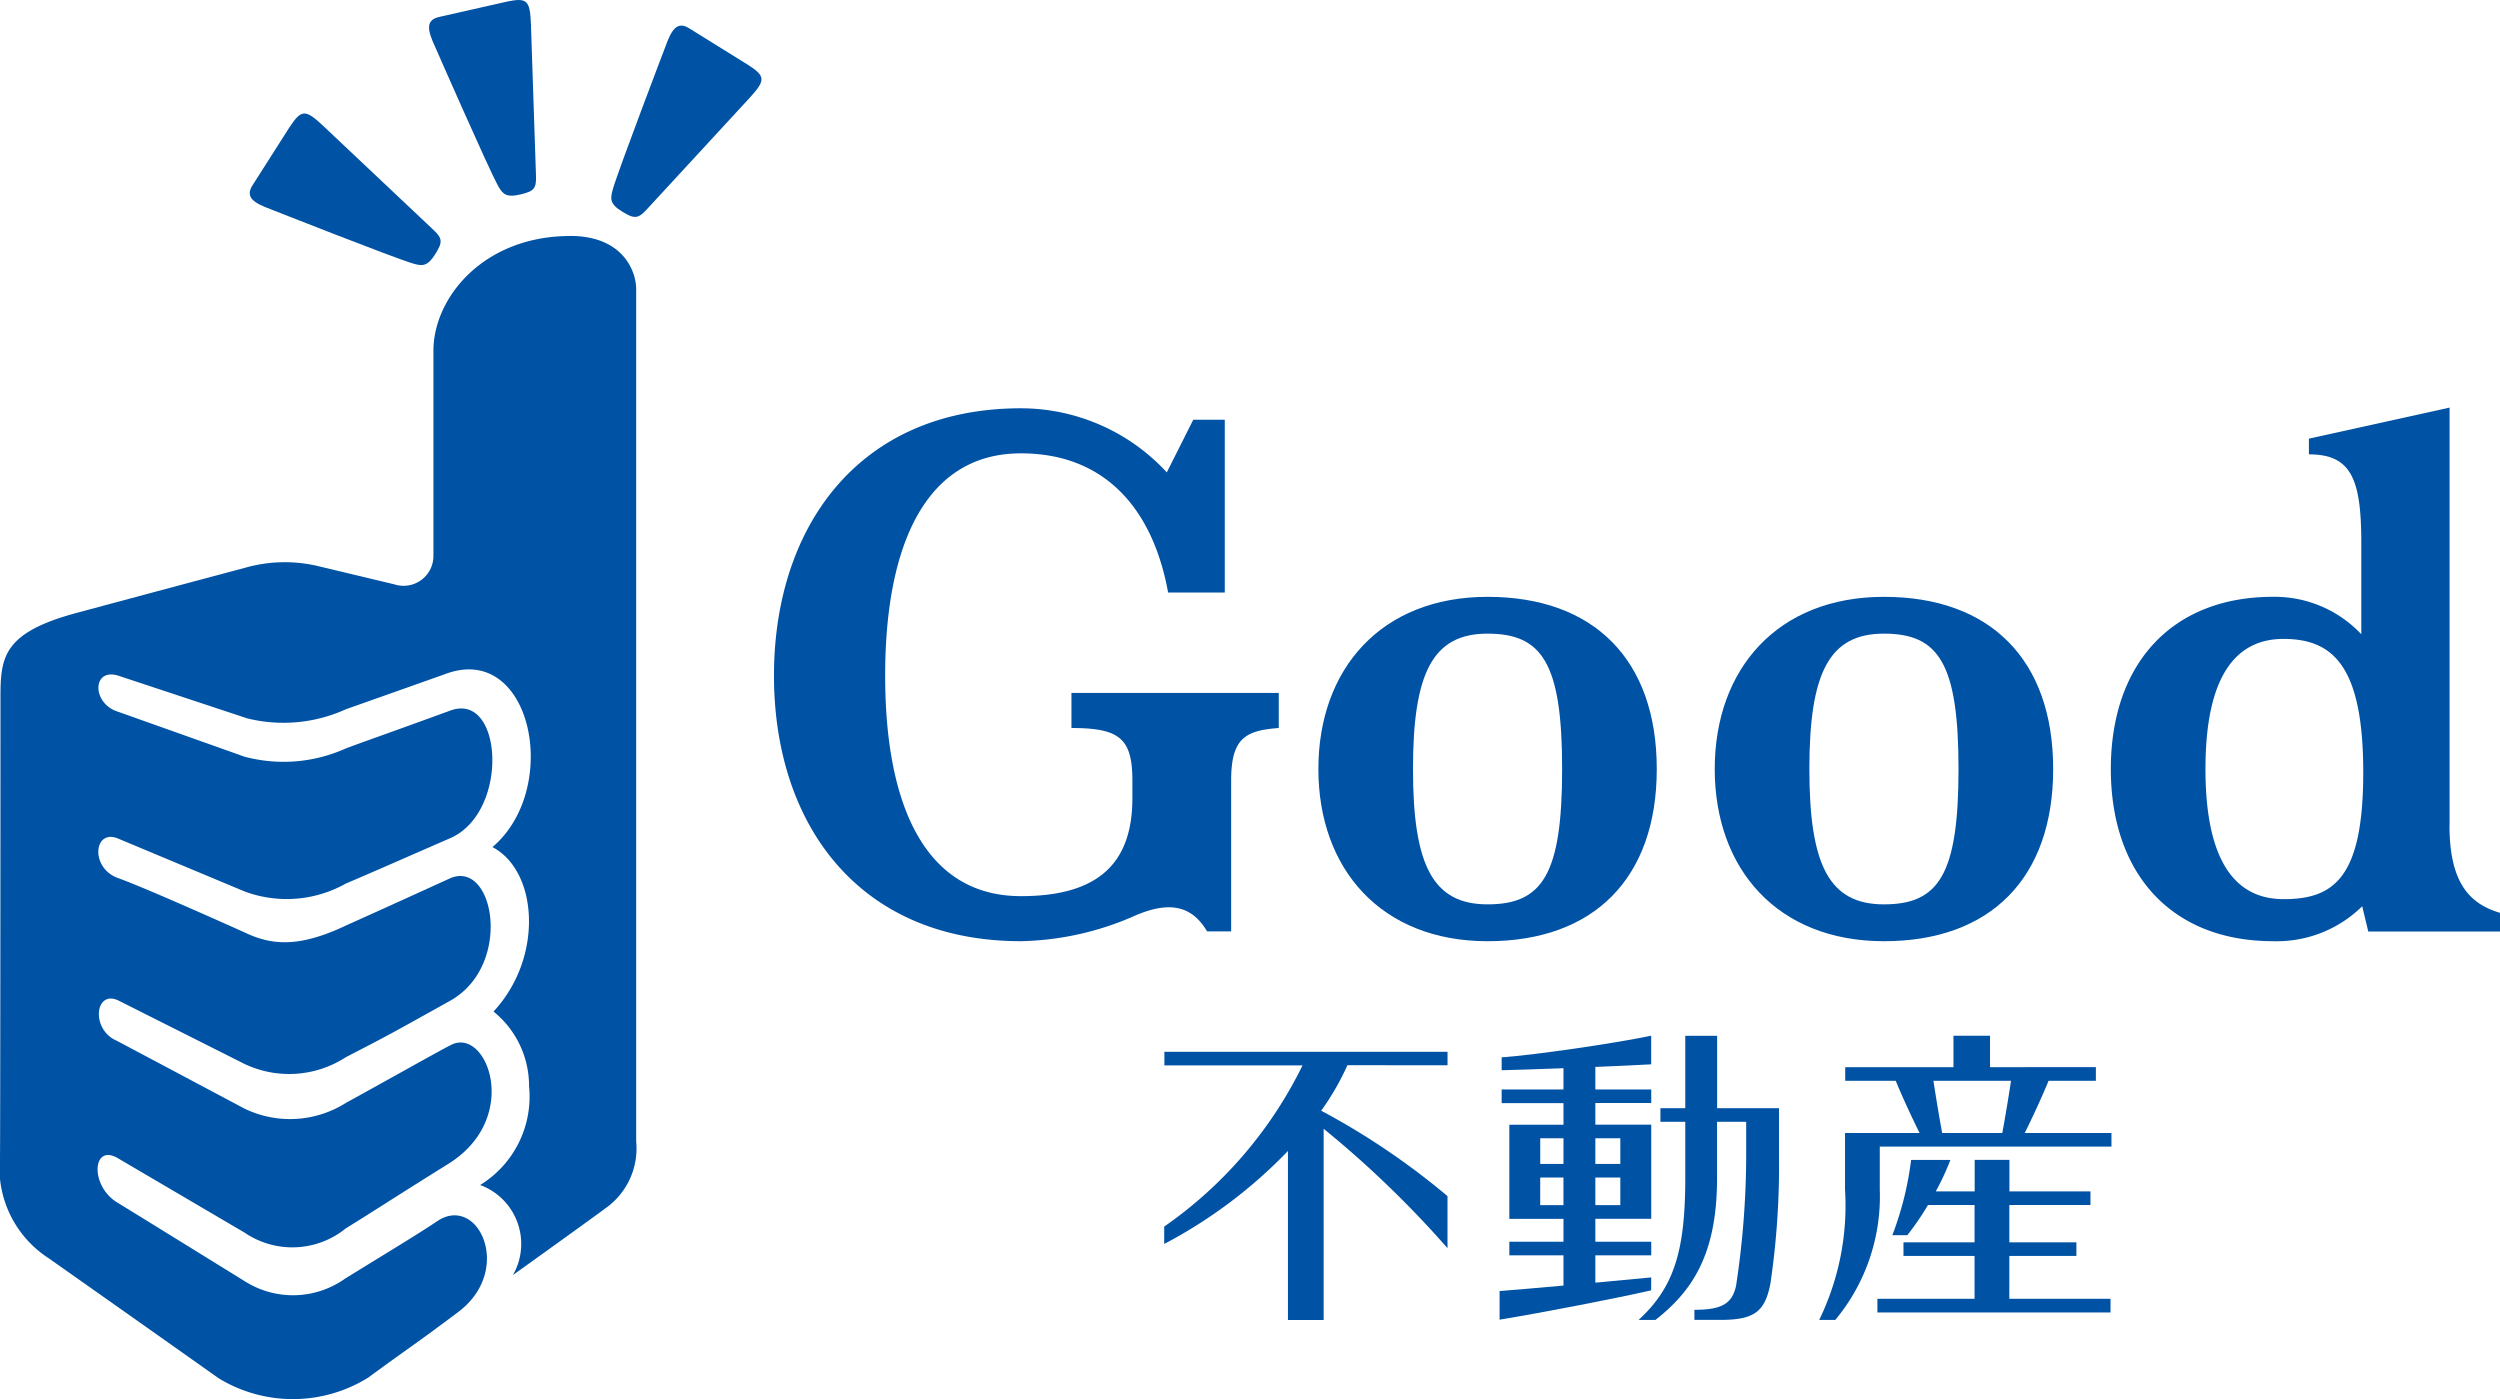
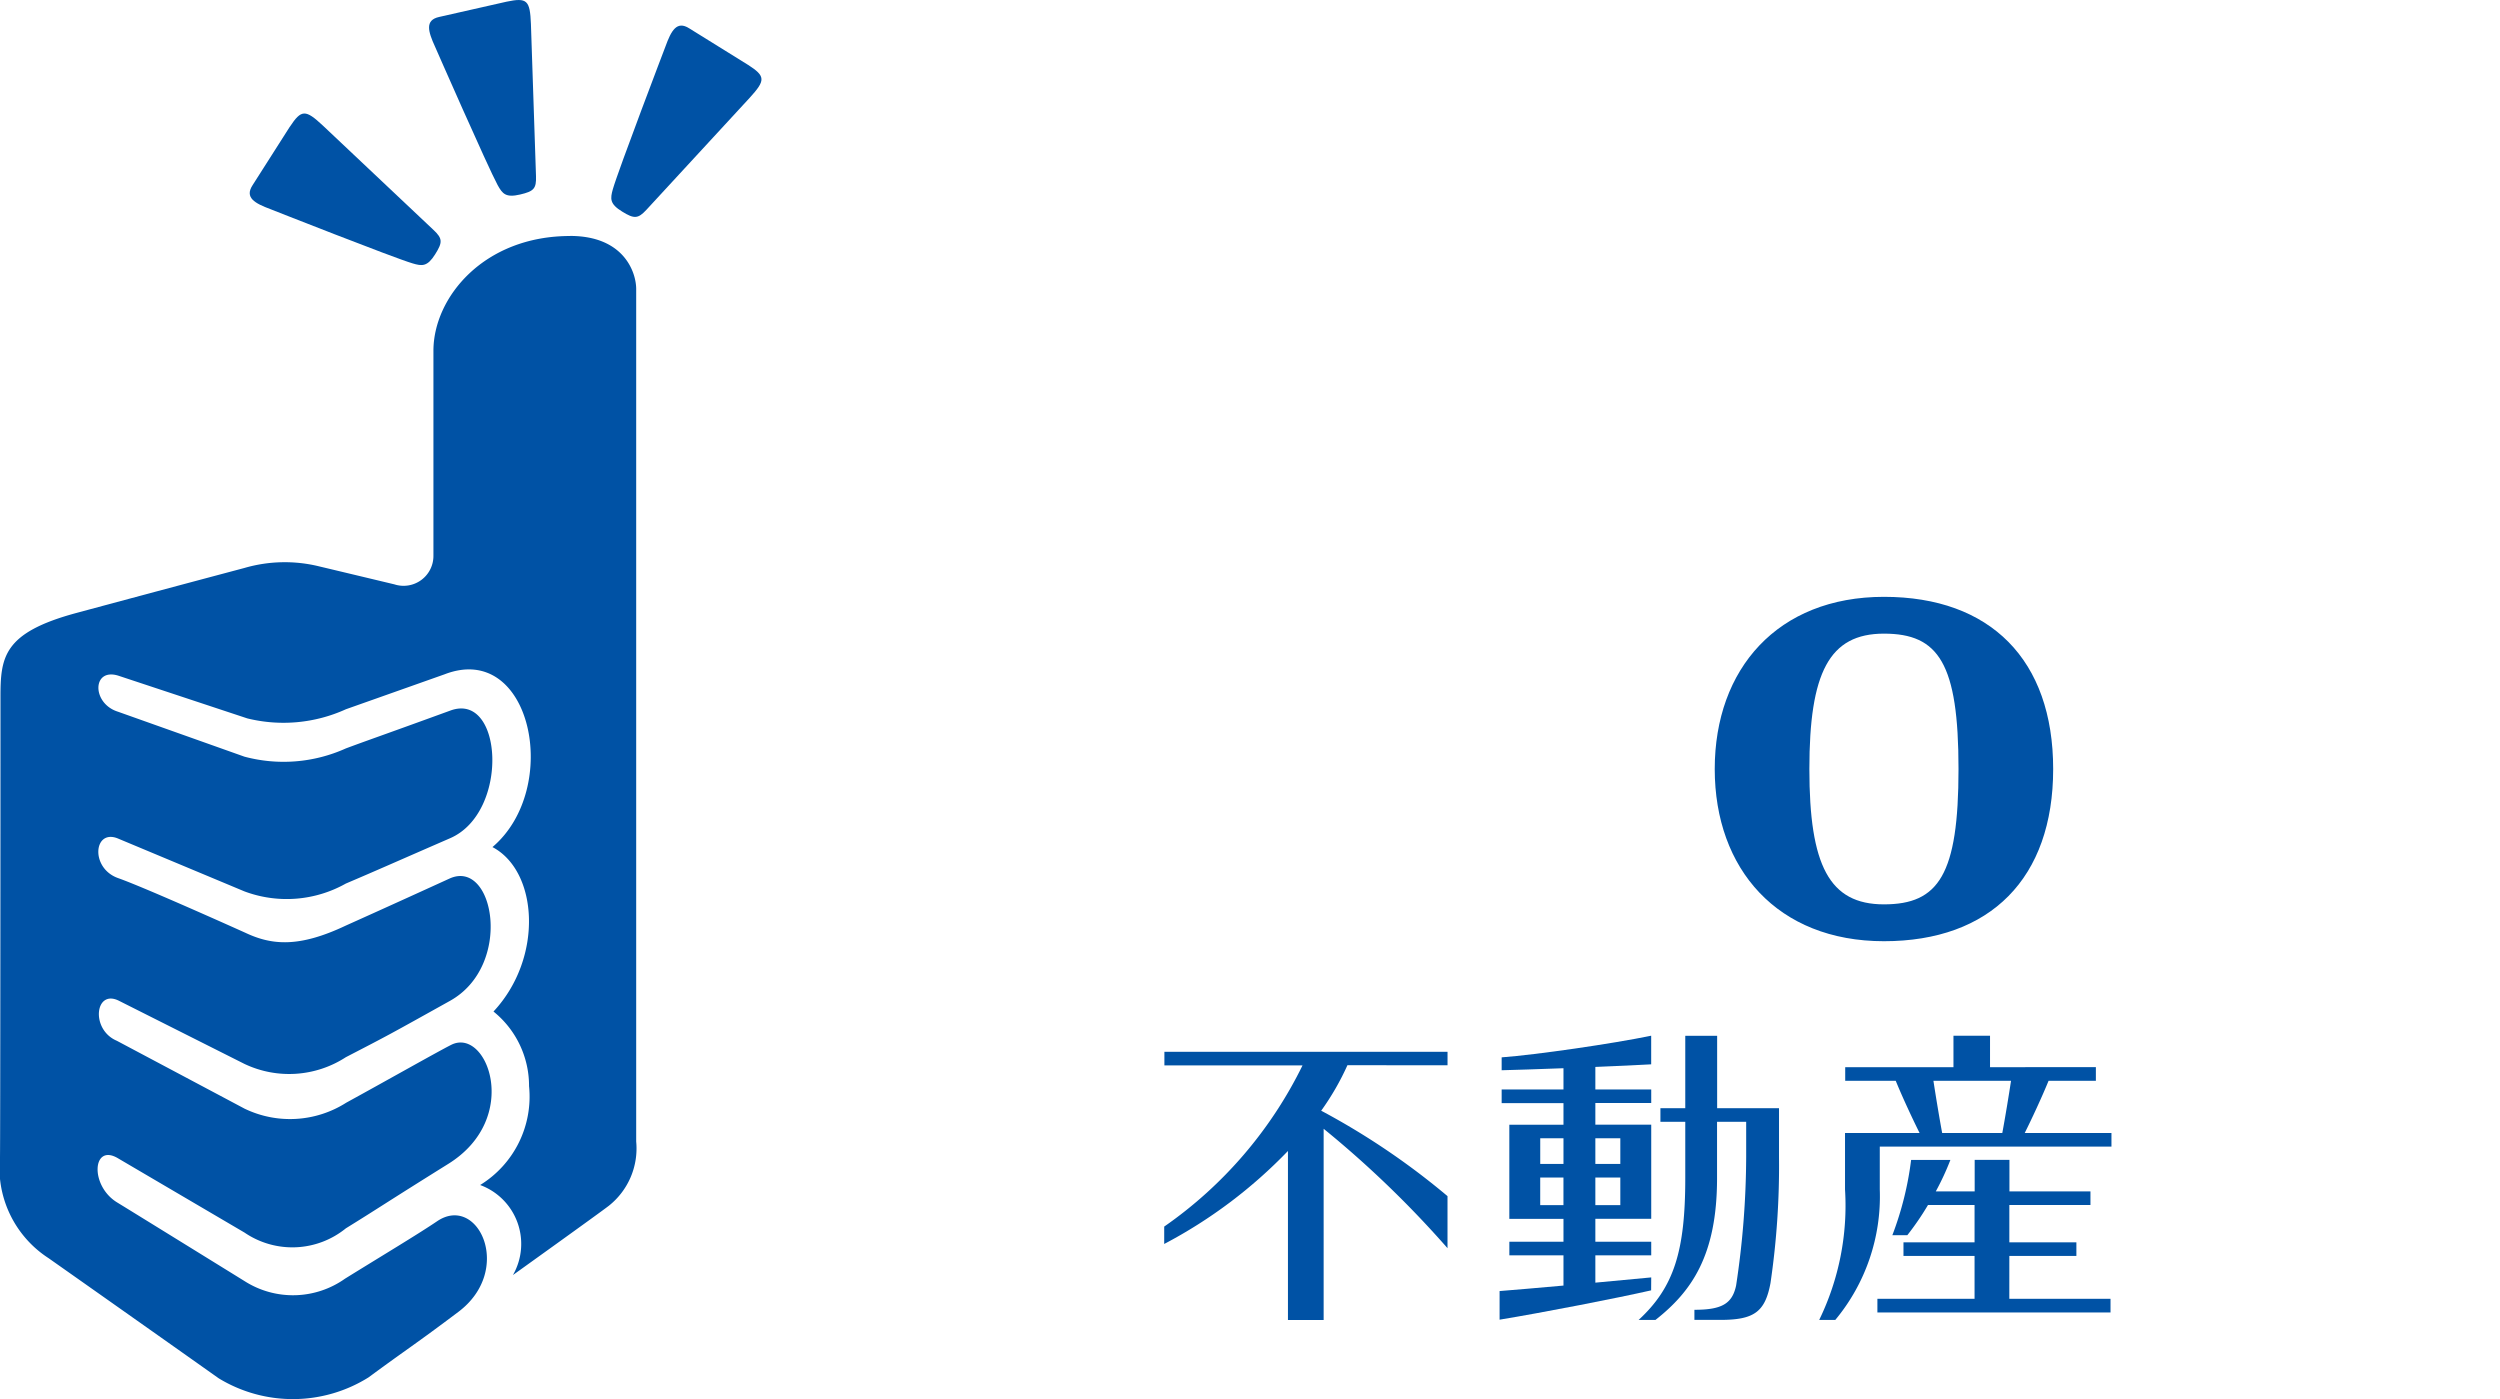
<svg xmlns="http://www.w3.org/2000/svg" width="103.927" height="58.165" viewBox="0 0 103.927 58.165">
  <g transform="translate(0 0)">
    <path d="M23.7,20.106c-3.59,0-5.682,2.556-5.682,4.771v8.51a1.241,1.241,0,0,1-1.624,1.2s-1.987-.476-3.117-.745a5.991,5.991,0,0,0-3.113.063c-1.042.278-3.915,1.043-6.979,1.869S.02,37.611.02,39.3C.02,44.142.013,57.589,0,58.382A4.472,4.472,0,0,0,2.022,62.6c2.656,1.87,5.584,3.939,7.068,4.991a5.929,5.929,0,0,0,6.235-.04c1.548-1.143,1.979-1.4,3.726-2.717,2.325-1.747.817-4.923-.881-3.77-.8.541-2.21,1.385-3.826,2.386a3.741,3.741,0,0,1-4.18.1s-3.954-2.446-5.3-3.272c-1.14-.7-1.026-2.48.051-1.826l5.249,3.082a3.527,3.527,0,0,0,4.215-.177c1.353-.836,1.567-1,4.256-2.678,3.057-1.9,1.616-5.7.123-4.949-.527.263-2.7,1.494-4.366,2.406a4.35,4.35,0,0,1-4.229.245c-.018-.011-5.306-2.82-5.306-2.82-1.1-.463-.91-2.161.084-1.665l5.222,2.627a4.326,4.326,0,0,0,4.215-.28c1.779-.92,1.779-.92,4.327-2.341,2.648-1.476,1.834-5.93-.019-5.084-2.595,1.186-4.287,1.944-4.31,1.954-1.945.921-3.071.82-4.174.3,0,0-4.129-1.862-5.291-2.273s-1.023-2.039-.028-1.655l5.279,2.207a5.014,5.014,0,0,0,4.215-.326c1.333-.567,1.866-.81,4.338-1.886s2.192-6.1.014-5.308c-2.912,1.061-3.428,1.232-4.353,1.577a6.293,6.293,0,0,1-4.215.342L4.9,39.88c-1.1-.346-1.069-1.853.036-1.491l5.344,1.77a6.269,6.269,0,0,0,4.1-.38c1.52-.538,4.06-1.437,4.106-1.454,3.605-1.388,4.876,4.733,1.986,7.184,1.9,1,2.131,4.6.043,6.836a3.968,3.968,0,0,1,1.478,3.1,4.312,4.312,0,0,1-2.033,4.112A2.608,2.608,0,0,1,21.323,63.3s3.571-2.558,3.984-2.878a3.041,3.041,0,0,0,1.14-2.673s0-34.74,0-35.439-.512-2.207-2.748-2.207" transform="translate(0 -10.295)" fill="#0052a5" />
    <path d="M142.866,91.254V88.246h-1.325v3.008h-1.033v.565h1.033v2.348c0,3.039-.473,4.538-1.938,5.889h.7c1.495-1.176,2.559-2.676,2.559-5.889V91.819h1.211v1.468a36.259,36.259,0,0,1-.419,5.341c-.162.76-.6,1.007-1.733,1.007v.42H143c1.405,0,1.86-.333,2.084-1.533a33.409,33.409,0,0,0,.354-5.235V91.254Z" transform="translate(-71.483 -45.186)" fill="#0052a5" />
    <path d="M134.061,98.284c-.467.047-1.347.13-2.323.218V97.365h2.323V96.8h-2.323v-.953h2.323V91.934h-2.323v-.9h2.323V90.47h-2.323v-.936c.922-.037,1.783-.077,2.321-.108v-1.19c-1.6.332-4.791.795-6.216.9v.536c.474-.011,1.478-.043,2.57-.084v.883h-2.57v.567h2.57v.9h-2.251v3.912h2.251V96.8h-2.25v.566h2.25v1.257c-1.056.095-2.066.182-2.656.228v1.19c1.821-.3,4.9-.9,6.3-1.219Zm-2.323-4.152h1.038V95.28h-1.038Zm1.038-.566h-1.038V92.5h1.038Zm-2.363,0h-.966V92.5h.966Zm-.967.566h.966V95.28h-.966Z" transform="translate(-65.418 -45.181)" fill="#0052a5" />
    <path d="M165.428,102.808h2.787v-.566h-2.787v-1.551H168.8v-.566h-3.368v-1.31h-1.445v1.31H162.37a11.032,11.032,0,0,0,.608-1.31h-1.633a13.352,13.352,0,0,1-.78,3.129h.623a11.58,11.58,0,0,0,.858-1.254h1.936v1.551h-2.955v.566h2.955v1.783h-4.039v.566h9.691v-.566h-4.207Z" transform="translate(-81.898 -50.597)" fill="#0052a5" />
    <path d="M163.542,92.281c.293-.585.715-1.492.992-2.171H166.5v-.566H162.1V88.236H160.58v1.308h-4.5v.566h2.1c.277.679.7,1.586.992,2.171h-3.1v2.346a10.854,10.854,0,0,1-1.073,5.424h.669a8.034,8.034,0,0,0,1.849-5.424v-1.78h9.631v-.566ZM159.75,90.11h3.223c-.085.57-.246,1.545-.363,2.171h-2.5c-.116-.626-.277-1.6-.363-2.171" transform="translate(-79.373 -45.181)" fill="#0052a5" />
    <path d="M110.962,90.161V89.6H99.192v.566h5.742a17.557,17.557,0,0,1-5.75,6.7v.723a20.1,20.1,0,0,0,5.144-3.866v7.026h1.484V92.8a42.62,42.62,0,0,1,5.149,4.964V95.6a30.291,30.291,0,0,0-5.251-3.551,10.852,10.852,0,0,0,1.091-1.892Z" transform="translate(-50.787 -45.876)" fill="#0052a5" />
-     <path d="M78.3,48.075c2,0,2.533.433,2.533,2.185v.731c0,2.748-1.462,4.073-4.634,4.073-3.947,0-5.643-3.709-5.643-9.167s1.7-9.24,5.643-9.24c3.475,0,5.484,2.285,6.119,5.785h2.356V35.26h-1.31l-1.1,2.188A8.257,8.257,0,0,0,76.2,34.784c-6.776,0-10.266,4.969-10.266,11.113s3.49,11.04,10.266,11.04a12.247,12.247,0,0,0,4.788-1.082c1.388-.585,2.317-.4,2.951.674h1V50.26c0-1.751.577-2.081,1.979-2.185V46.617H78.3Z" transform="translate(-33.759 -17.811)" fill="#0052a5" />
-     <path d="M119.35,50.847c-4.424,0-7.033,3-7.033,7.158s2.61,7.158,7.033,7.158,7.034-2.617,7.034-7.158-2.61-7.158-7.034-7.158m0,12.784c-2.274,0-3.1-1.621-3.1-5.627s.825-5.627,3.1-5.627,3.1,1.234,3.1,5.627-.824,5.627-3.1,5.627" transform="translate(-57.511 -26.036)" fill="#0052a5" />
    <path d="M153.119,50.847c-4.424,0-7.034,3-7.034,7.158s2.611,7.158,7.034,7.158,7.035-2.617,7.035-7.158-2.611-7.158-7.035-7.158m0,12.784c-2.274,0-3.1-1.621-3.1-5.627s.825-5.627,3.1-5.627,3.1,1.234,3.1,5.627-.824,5.627-3.1,5.627" transform="translate(-74.802 -26.036)" fill="#0052a5" />
-     <path d="M193.911,52.086V34.724l-5.848,1.291v.653c1.744,0,2.178,1,2.178,3.668v3.811a4.945,4.945,0,0,0-3.669-1.557c-4.23,0-6.743,2.81-6.743,7.158s2.513,7.158,6.743,7.158a5.055,5.055,0,0,0,3.707-1.453l.252,1.051h5.476v-.777c-1.3-.381-2.1-1.294-2.1-3.641m-6.9,3.072c-1.888,0-3.244-1.4-3.244-5.409s1.356-5.409,3.244-5.409c2.081,0,3.315,1.161,3.315,5.554s-1.234,5.265-3.315,5.265" transform="translate(-92.08 -17.78)" fill="#0052a5" />
    <path d="M39.771.07c-.425.1-2.521.572-2.8.634-.6.13-.469.593-.172,1.241,0,0,2.2,5.015,2.6,5.749.2.361.336.532.932.393.576-.134.68-.247.663-.765S40.783,1,40.783,1C40.744.01,40.624-.109,39.771.07" transform="translate(-18.712 0)" fill="#0052a5" />
    <path d="M57.76,3.812c-.372-.227-2.2-1.362-2.441-1.516-.52-.331-.75.092-.993.763,0,0-1.952,5.116-2.183,5.921-.112.4-.135.614.389.934.5.31.658.3,1.009-.079l4.287-4.649c.669-.734.667-.9-.067-1.375" transform="translate(-26.666 -1.117)" fill="#0052a5" />
    <path d="M22.938,10.229c-.232.369-1.388,2.181-1.544,2.423-.337.516.084.752.751,1,0,0,5.093,2.012,5.9,2.251.395.118.613.142.939-.378.315-.5.31-.654-.067-1.01l-4.6-4.34c-.726-.678-.895-.677-1.375.051" transform="translate(-10.894 -4.954)" fill="#0052a5" />
  </g>
</svg>